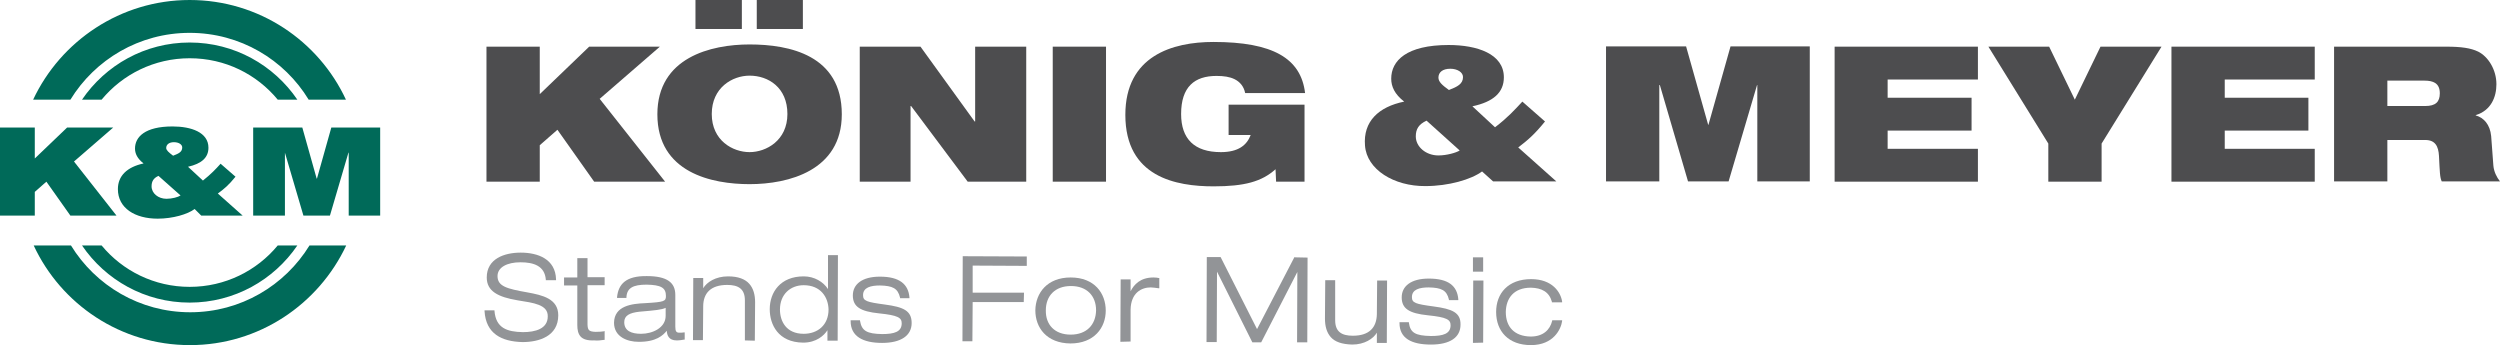
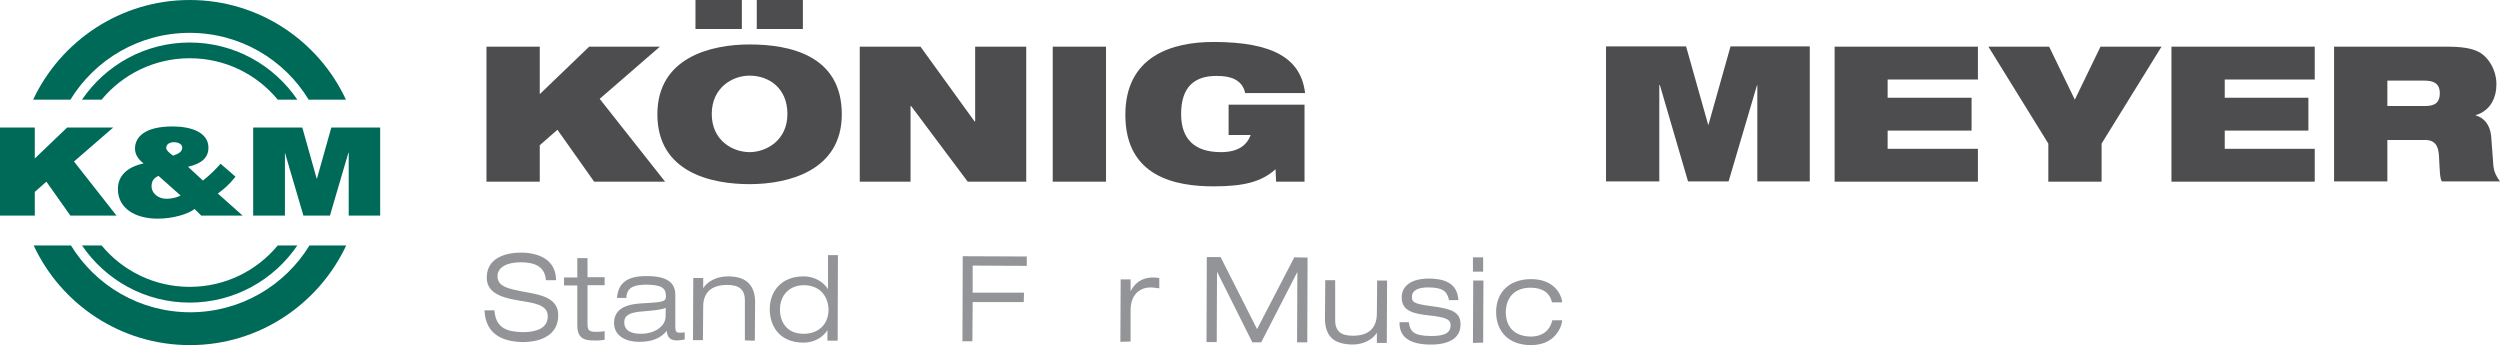
<svg xmlns="http://www.w3.org/2000/svg" id="Layer_1" x="0px" y="0px" viewBox="0 0 905.5 125" style="enable-background:new 0 0 905.5 125;" xml:space="preserve">
  <style type="text/css">	.st0{fill:#929497;}	.st1{fill:#4D4D4F;}	.st2{fill-rule:evenodd;clip-rule:evenodd;fill:#4D4D4F;}	.st3{fill-rule:evenodd;clip-rule:evenodd;fill:#006A59;}	.st4{fill:#006A59;}</style>
  <g>
    <path class="st0" d="M175.5,112.7v-0.3h3.6v0.2c0.5,6.2,4.5,7.6,10.3,7.7c4.5,0,9-1.2,9-5.7c0.1-4.3-5.2-4.9-10.8-5.8  c-7.2-1.2-11.3-3.3-11.3-8.3c0-6.8,6.4-9,12.3-9c6.2,0,12.6,2.3,12.8,9.7v0.3H198h-0.3v-0.2c-0.4-5-4.4-6.3-9.2-6.3  c-4.8,0-8.3,1.8-8.3,5c0,3.7,3.4,4.6,10.8,5.9c5.5,1,11.2,2.3,11.2,8.3c0,7.6-7,9.7-12.9,9.7h-0.1  C181.7,123.7,176,120.9,175.5,112.7" />
    <path class="st0" d="M210.3,121.9c-0.9-1-1.2-2.4-1.2-4.2v-14.3h-4.8v-2.9h4.8v-6.7v-0.3h3.7v6.9h6.2v2.9h-6.2v14.3  c0.1,1.9,0.4,2.5,2.9,2.6c1.5,0,2.4-0.1,3-0.2l0.3-0.1v3.2h-0.2c-1.2,0.2-2.4,0.3-3.5,0.2C212.8,123.4,211.2,122.9,210.3,121.9" />
    <path class="st0" d="M231.6,112.9c-3.6,0.4-5.5,1.4-5.5,3.8c0,3.2,2.7,4.2,6.1,4.2c4.2,0,8.9-2.2,8.9-6.5v-2.9  C239.6,112.2,237.4,112.4,231.6,112.9 M231.2,123.8c-3.8,0-8.8-1.7-8.8-6.9c0.1-6.2,6.5-6.9,11.3-7.1c7-0.4,7.5-0.7,7.5-2.6  c0-3-1.8-4-7-4.1c-4.9,0-7.1,1.2-7.3,4.5v0.3h-3.1h-0.3v-0.3c0.5-4.7,3.2-7.7,10.8-7.6c7.4,0,10.3,2.4,10.3,6.8v11.5  c0,1.8,0.4,2.2,1.5,2.2c0.5,0,1.1,0,1.6-0.1h0.3v0.3v2.3h-0.2c-0.6,0.1-1.6,0.3-2.7,0.3c-2.9,0-3.5-1.9-3.6-3.5  C240.2,121.4,237.7,123.9,231.2,123.8L231.2,123.8z" />
    <path class="st0" d="M269.8,123.3v-14.5c0-4.2-2.4-5.6-6.4-5.6c-6,0-8.7,3-8.7,7.8l-0.1,12.2H251l0.1-22.5h3.6v3.7  c1.3-2.2,4.5-4.3,9-4.3c3.7,0,6.2,1,7.7,2.7s2.1,4,2.1,6.7l-0.1,13.9L269.8,123.3" />
    <path class="st0" d="M291.1,103.3c-4.8,0-8.6,3.3-8.6,8.8c0,4.3,2.3,8.8,8.6,8.8c5.1,0,9-3.2,9-8.8  C300,107.7,297.3,103.3,291.1,103.3 M278.8,112c0-6.2,3.9-11.9,12.3-11.9c3.9,0,7.1,2,8.8,4.6V92.4h3.6l-0.1,31h-3.7v-3.8  c-1.2,1.9-4,4.5-8.8,4.5C281.8,124,278.8,117.5,278.8,112" />
-     <path class="st0" d="M326.2,108H326v-0.2c-0.8-3.4-2.7-4.3-7.3-4.4c-3.3,0-6.1,0.7-6.1,3.5c0,2.1,1.2,2.5,7.9,3.4  c6.7,0.9,9.7,2.2,9.7,6.7s-3.8,7.2-10.7,7.2c-7,0-11.4-2.4-11.4-7.9V116h3.4v0.2c0.6,3.6,2.4,4.7,8,4.8c4.4,0,7.1-0.8,7.1-3.9  c0-2-1.3-2.9-8.2-3.6c-6.8-0.7-9.5-2.4-9.5-6.5c0-4,3.3-6.8,9.8-6.8c7.2,0,10.3,2.8,10.7,7.5v0.3H326.2" />
    <polygon class="st0" points="348.6,123.6 348.7,93.1 348.7,92.8 371.9,92.9 371.9,96.3 352.3,96.2 352.3,106 370.9,106   370.8,109.4 352.3,109.4 352.2,123.6  " />
-     <path class="st0" d="M387.8,121.2c5.8,0,9.1-3.6,9.2-8.8c0-5.2-3.3-8.8-9.1-8.8s-9.1,3.6-9.1,8.8  C378.7,117.6,382,121.2,387.8,121.2 M387.8,100.5c8.6,0,12.7,5.7,12.7,12c0,6.2-4.2,11.9-12.8,11.9c-8.6-0.1-12.7-5.7-12.7-12  C375.1,106.1,379.3,100.5,387.8,100.5" />
    <path class="st0" d="M405.8,123.8l0.1-22.3v-0.3h3.6v4.3c1.2-2.4,3.5-5,8.3-5c0.9,0,1.4,0.1,1.9,0.2h0.2v3.7h-0.3  c-1-0.2-1.9-0.2-2.8-0.3c-3.3,0-7.2,1.9-7.3,8.1v11.5L405.8,123.8" />
    <polygon class="st0" points="469.8,124 469.9,98.5 456.8,124 453.6,124 440.8,98.4 440.7,123.9 437,123.9 437.1,93.1 442.1,93.1   455.3,119.2 468.7,93.4 468.7,93.2 473.6,93.3 473.5,124  " />
    <path class="st0" d="M482,122.1c-1.5-1.7-2.1-4-2.1-6.7l0.1-13.9h3.6V116c0,4.2,2.4,5.6,6.4,5.6c6,0,8.6-3,8.7-7.8l0.1-12.2h3.6  l-0.1,22.6h-3.6v-3.7c-1.3,2.2-4.5,4.3-8.9,4.3C486,124.7,483.5,123.8,482,122.1" />
    <path class="st0" d="M506.9,117v-0.3h3.4v0.2c0.5,3.6,2.3,4.7,8,4.8c4.4,0,7.1-0.8,7.1-3.9c0-2-1.3-2.9-8.2-3.6  c-6.8-0.7-9.5-2.4-9.5-6.5c0-4,3.3-6.8,9.8-6.8c7.2,0,10.3,2.7,10.7,7.5v0.3h-3.4v-0.2c-0.8-3.4-2.7-4.3-7.3-4.4  c-3.3,0-6.1,0.7-6.1,3.5c0,2.1,1.2,2.5,7.9,3.4s9.8,2.2,9.7,6.6c0,4.6-3.8,7.2-10.7,7.2C511.2,124.8,506.9,122.5,506.9,117" />
    <path class="st0" d="M533.5,98.4v-4.9v-0.3h3.7v5.2L533.5,98.4z M533.5,124.2l0.1-22.3v-0.3h3.7l-0.1,22.5L533.5,124.2z" />
    <path class="st0" d="M554.5,125c-8.1,0-12.6-5-12.6-12c0-6.7,4.3-11.9,12.7-11.9c7.7,0,10.7,4.8,11.2,8.1v0.3h-3.7v-0.2  c-1-3.6-3.7-5-7.6-5.1c-6.2,0-9,3.8-9.1,8.8c0,5.4,3.1,8.8,9,8.9c4.5,0,7-2.4,7.8-5.7V116h3.3v0.2V116h0.3v0.3  C565.4,119.2,562.7,125,554.5,125" />
-     <path class="st1" d="M524.8,32.6c3.1-1.2,5.1-2.2,5.1-4.7c0-1.7-2-3-4.6-3c-2.8,0-4.3,1.3-4.3,3.2C521,29.6,522.3,30.8,524.8,32.6   M516.7,43.7c-2.8,1.3-3.9,3-3.9,5.7c0,3.8,3.7,6.9,8.2,6.9c3,0,6.5-1,7.7-1.8L516.7,43.7z M536.8,62.1c-3.9,2.9-12.1,5.3-20.5,5.3  c-11.4,0.1-21.3-6-21.9-14.7c-0.7-8.7,4.9-14,14.2-15.9c-3.5-2.7-4.7-5.5-4.7-8.3c0-6.5,5.5-12.2,20.8-12.2c10.3,0,20,3.2,20,11.7  c0,5.5-3.8,8.9-11.4,10.5l8.2,7.6c4.7-3.6,7.1-6.3,9.9-9.3l8.2,7.2c-3.9,4.8-6.3,6.8-9.7,9.4l13.8,12.3h-22.9L536.8,62.1z" />
    <polygon class="st1" points="664.5,16.9 716.4,16.9 716.4,28.8 683.7,28.8 683.7,35.4 714.1,35.4 714.1,47.3 683.7,47.3   683.7,53.9 716.4,53.9 716.4,65.8 664.5,65.8  " />
    <polygon class="st1" points="741.9,52 720.2,16.9 742.2,16.9 751.5,36.1 760.8,16.9 782.9,16.9 761.2,52 761.2,65.8 741.9,65.8    " />
    <polygon class="st1" points="786.5,16.9 838.4,16.9 838.4,28.8 805.8,28.8 805.8,35.4 836.1,35.4 836.1,47.3 805.8,47.3   805.8,53.9 838.4,53.9 838.4,65.8 786.5,65.8  " />
    <path class="st1" d="M864.7,38.4h13.7c3.8,0,5.3-1.5,5.3-4.6c0-3.7-2.4-4.6-5.6-4.6h-13.4L864.7,38.4 M845.4,16.9H886  c5.5,0,8.9,0.5,11.6,1.8c3.6,1.8,6.6,6.5,6.6,11.8c0,4.6-1.9,9.5-7.5,11.2v0.1c2.9,0.8,5.2,3.3,5.6,7.5l0.8,10.7  c0.2,2.2,1.2,4.2,2.4,5.7h-21.1c-0.7-1.4-0.7-3.5-1-9.2c-0.2-3.6-1.4-5.8-5-5.8h-13.7v15h-19.3V16.9z" />
    <polygon class="st1" points="311.4,16.9 333.4,16.9 353,44 353.2,44 353.2,16.9 371.7,16.9 371.7,65.8 350.5,65.8 330,38.4   329.8,38.4 329.8,65.8 311.4,65.8  " />
    <rect x="381.3" y="16.9" class="st1" width="19.3" height="48.9" />
    <polygon class="st1" points="201.9,47 195.5,52.6 195.5,65.8 176.2,65.8 176.2,16.9 195.5,16.9 195.5,34.1 213.4,16.9 239,16.9   217.2,35.8 240.9,65.8 215.2,65.8  " />
    <rect x="274.1" class="st1" width="16.7" height="10.5" />
    <rect x="251.9" class="st1" width="16.8" height="10.5" />
    <path class="st1" d="M445,37.9h27.5v27.9h-10.3l-0.2-4.5c-5,4.5-11.3,6.2-22.4,6.2c-13.6,0-32-3.3-32-25.9  c0-21.4,17.1-26.4,31.9-26.4c21.5,0,31.7,5.9,33.2,18.5H451c-0.5-2.5-2-4.1-3.8-5s-4-1.2-6.6-1.2c-7.9,0-12.8,3.9-12.8,13.8  c0,9,4.8,13.8,14.4,13.8c6.3,0,9.4-2.5,10.8-6.2h-8V37.9" />
    <polygon class="st1" points="581.7,16.8 610.7,16.8 618.7,45.2 618.8,45.2 626.8,16.8 655.5,16.8 655.5,65.7 636.5,65.7   636.5,30.8 636.4,30.8 626.1,65.7 611.4,65.7 601.2,30.8 601,30.8 601,65.7 581.7,65.7  " />
    <path class="st2" d="M271.5,16.1c14.5,0,33.4,3.9,33.4,25.3c0,20.4-19.3,25.3-33.4,25.3c-13.6,0-33.4-4.1-33.4-25.3  C238.1,20.8,257.5,16.1,271.5,16.1 M271.5,55.1c6,0,13.7-4.2,13.7-13.8s-6.9-13.9-13.7-13.9c-6.2,0-13.7,4.3-13.7,13.9  S265.4,55.1,271.5,55.1" />
  </g>
  <g>
    <g>
      <path class="st3" d="M68.7,21.1c-12.8,0-24.3,5.8-31.9,15h-7.1c8.5-12.5,22.8-20.7,39-20.7s30.5,8.2,39,20.7h-7.1   C93,26.9,81.6,21.1,68.7,21.1 M36.8,88.9c7.6,9.2,19.1,15,31.9,15s24.3-5.8,31.9-15h7.1c-8.5,12.5-22.8,20.7-39,20.7   s-30.5-8.2-39-20.7C29.7,88.9,36.8,88.9,36.8,88.9z M68.7,0c25.1,0,46.7,14.8,56.6,36.1h-13.5C103,21.6,87,11.9,68.7,11.9   s-34.3,9.7-43.2,24.2H12C22,14.8,43.7,0,68.7,0 M125.4,88.9c-10,21.3-31.6,36.1-56.6,36.1c-25.1,0-46.7-14.8-56.6-36.1h13.5   c8.9,14.5,24.9,24.2,43.2,24.2s34.3-9.7,43.2-24.2C112.1,88.9,125.4,88.9,125.4,88.9z" />
      <polygon class="st4" points="16.8,65.8 12.6,69.5 12.6,78.1 0,78.1 0,46.2 12.6,46.2 12.6,57.4 24.3,46.2 41,46.2 26.8,58.5    42.2,78.1 25.5,78.1   " />
      <path class="st4" d="M62.7,56.4c2.1-0.8,3.3-1.4,3.3-3c0-1.1-1.3-1.9-3-1.9c-1.8,0-2.8,0.9-2.8,2.1C60.2,54.4,61.1,55.2,62.7,56.4    M57.4,63.7c-1.8,0.8-2.5,2-2.5,3.8c0,2.5,2.4,4.5,5.4,4.5c2,0,4.2-0.6,5.1-1.2L57.4,63.7z M70.5,75.7c-2.5,1.9-7.9,3.5-13.4,3.5   c-8.2,0-14.4-3.8-14.4-10.7c0-4.8,3.3-8,9.3-9.3c-2.3-1.8-3.1-3.6-3.1-5.4c0-4.2,3.6-8,13.6-8c6.7,0,13,2.1,13,7.7   c0,3.6-2.5,5.8-7.4,6.9l5.4,5c3-2.4,4.6-4.1,6.4-6.1l5.4,4.7c-2.5,3.1-4.1,4.4-6.4,6.1l9,8h-15L70.5,75.7z" />
      <polygon class="st4" points="91.7,46.2 109.5,46.2 114.7,64.7 114.8,64.7 120,46.2 137.7,46.2 137.7,78.1 126.3,78.1 126.3,55.3    126.2,55.3 119.5,78.1 109.9,78.1 103.2,55.3 103.2,55.3 103.2,78.1 91.7,78.1   " />
    </g>
  </g>
</svg>